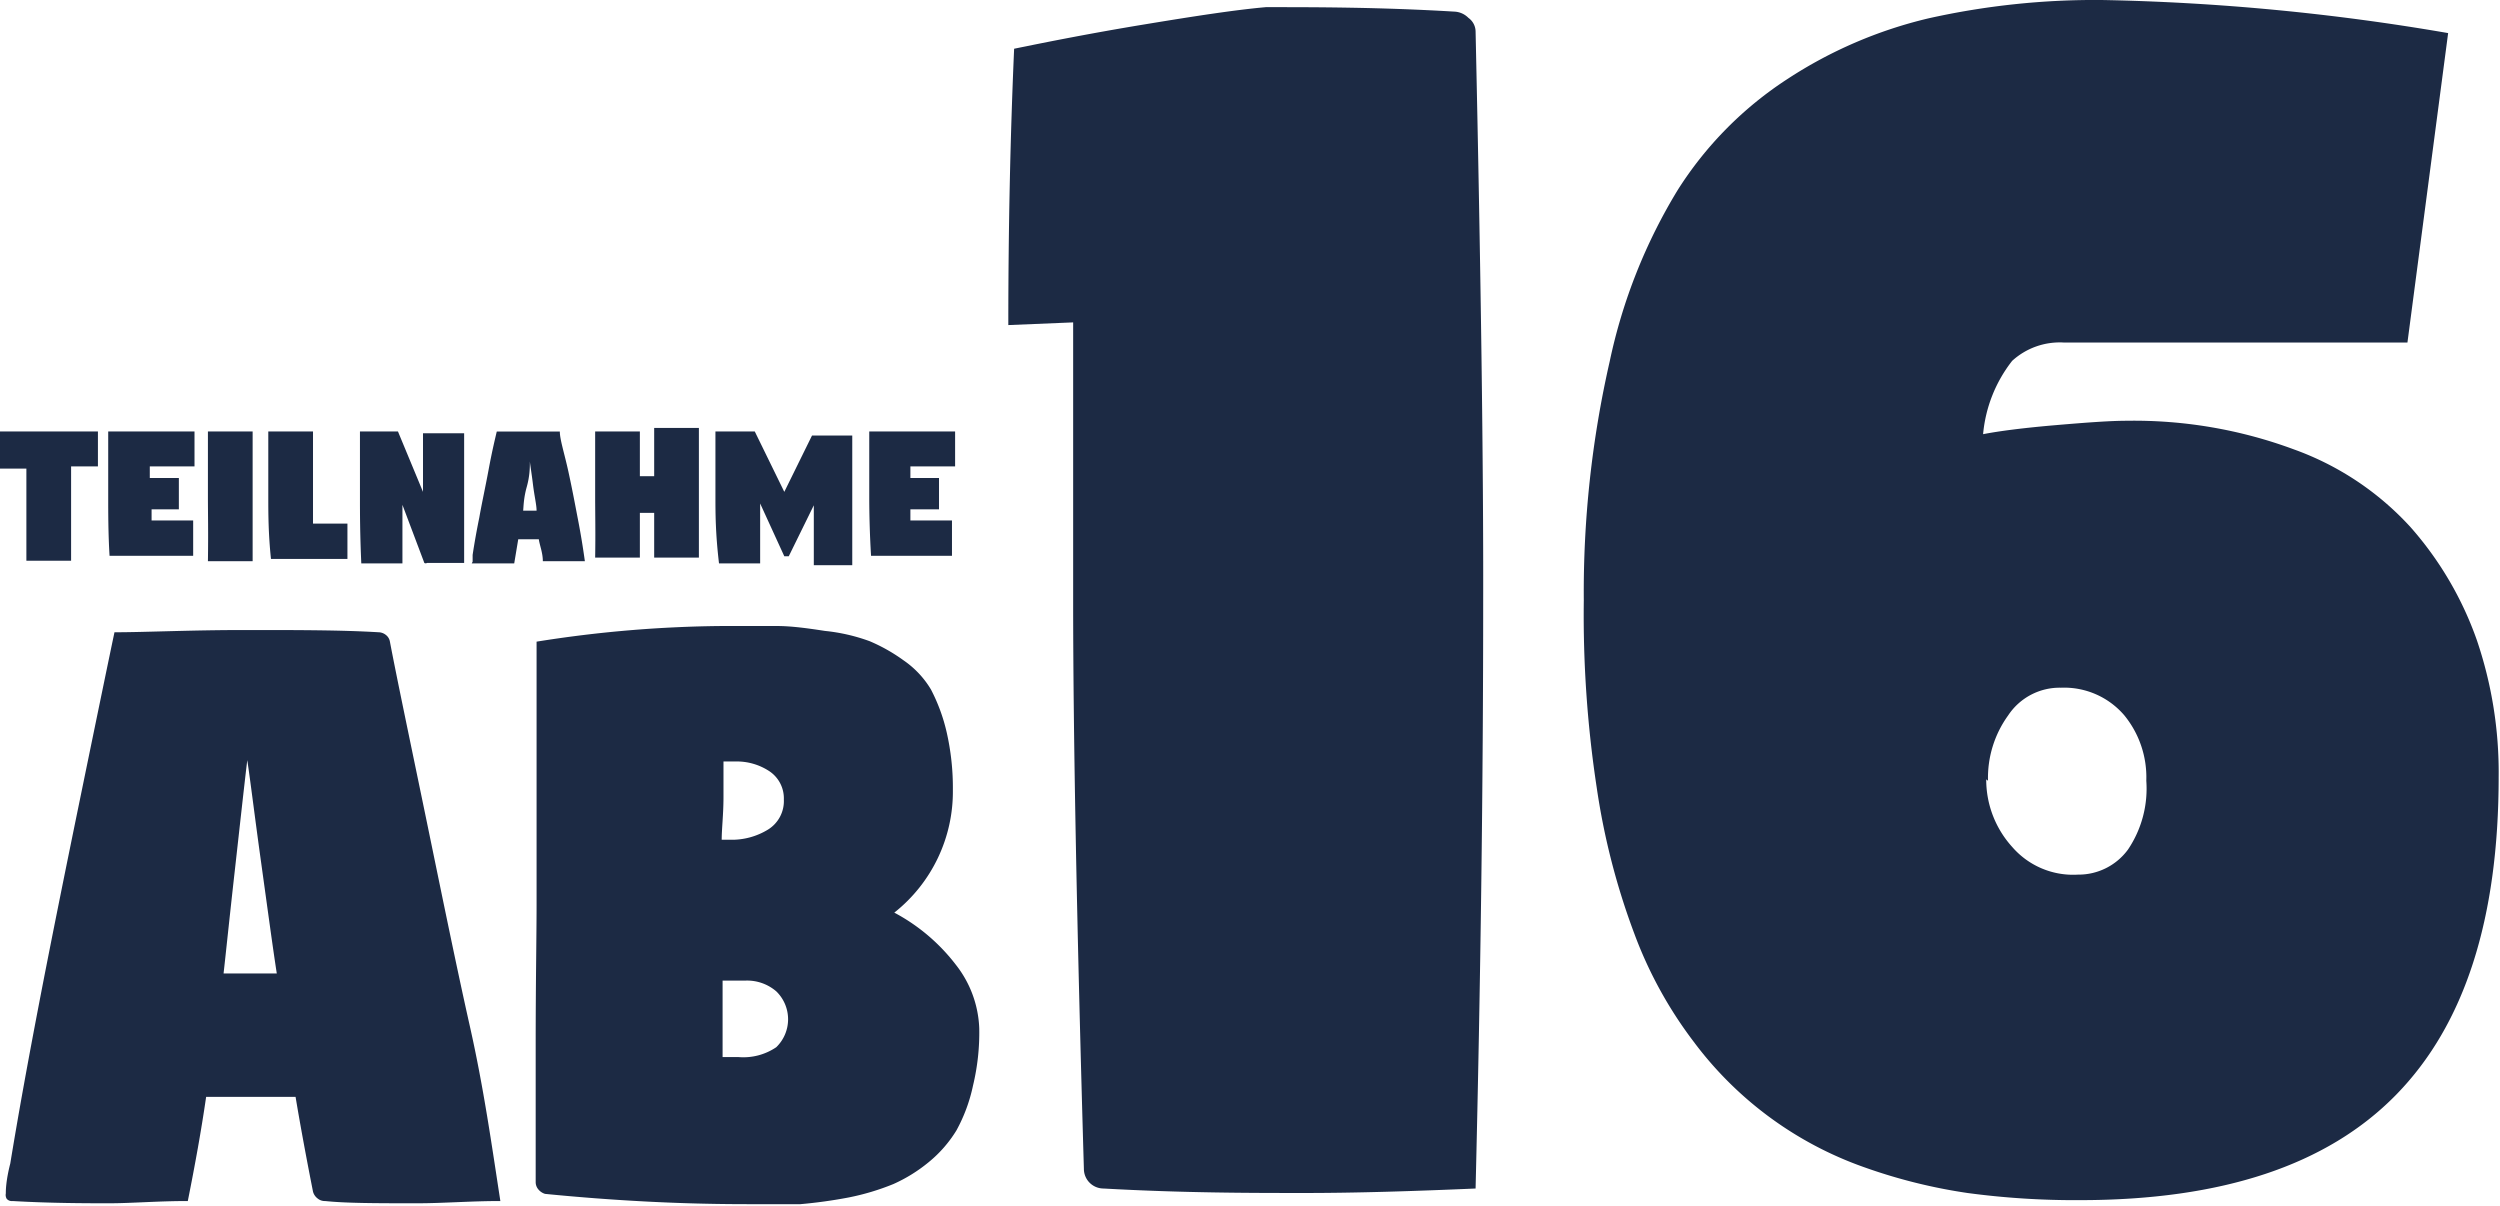
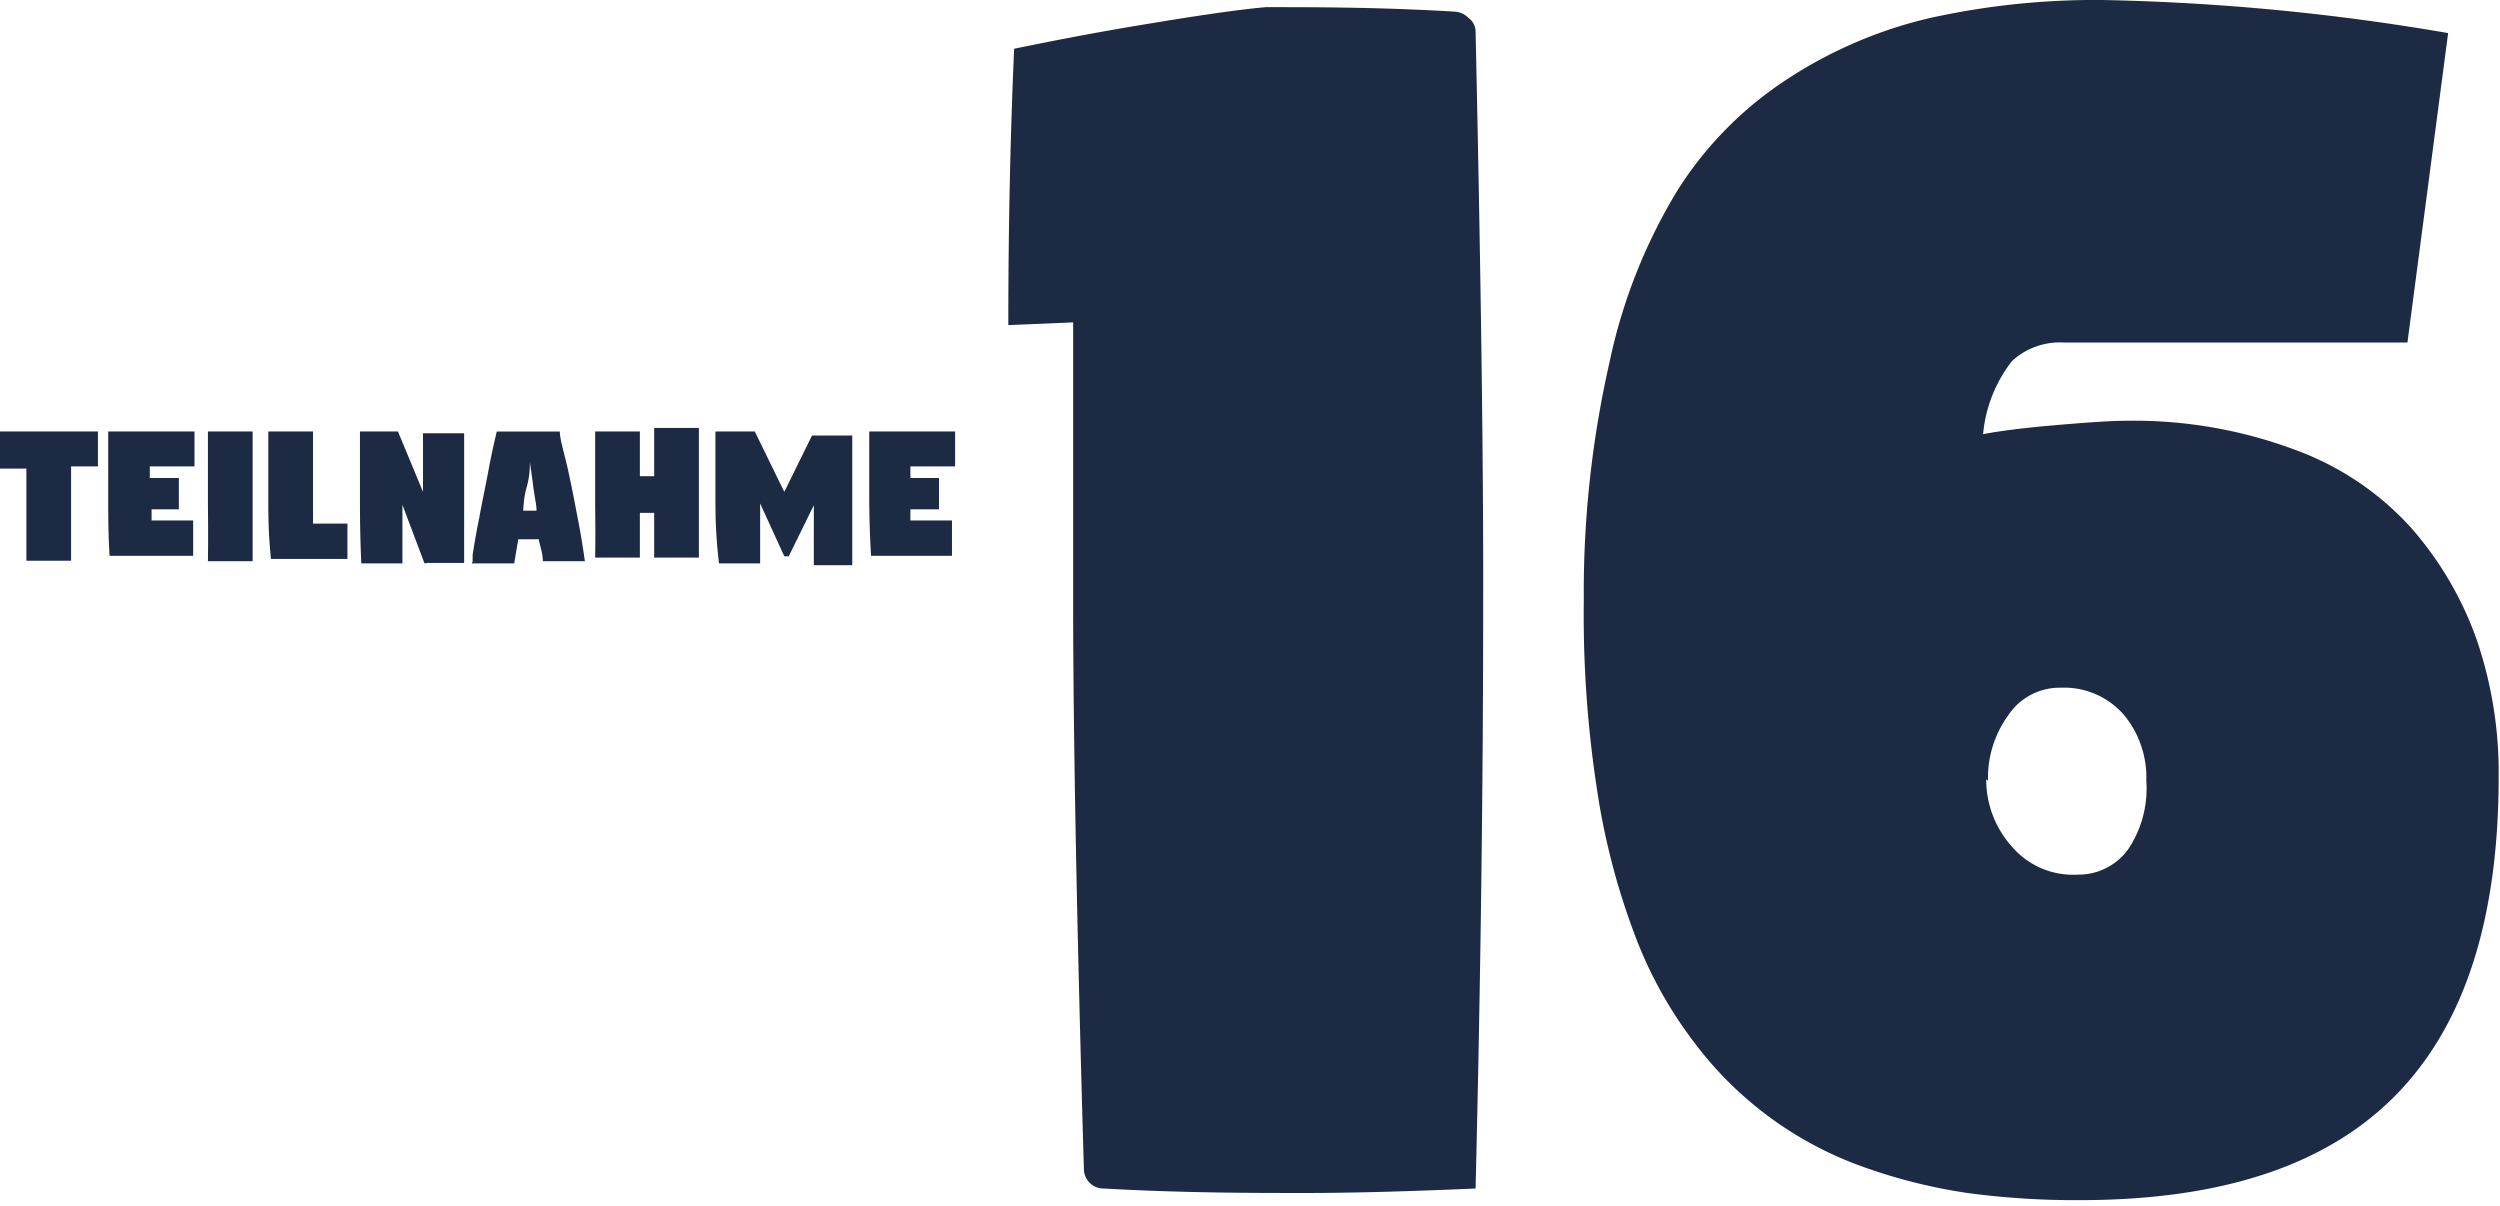
<svg xmlns="http://www.w3.org/2000/svg" viewBox="0 0 55.91 26.97">
  <defs>
    <style>.cls-1{fill:#1c2a44;}</style>
  </defs>
  <title>Element 13</title>
  <g id="Ebene_2" data-name="Ebene 2">
    <g id="Backgrounds">
      <g id="Schrägbalken">
        <path class="cls-1" d="M0,10V9.65H2.19a.05.05,0,0,1,0,0v.78h-.6c0,.18,0,.39,0,.63,0,.46,0,1,0,1.48h-1a.06.06,0,0,1,0,0c0-.62,0-1.09,0-1.43,0-.15,0-.36,0-.63l-.55,0H0l0,0Z" />
        <path class="cls-1" d="M2.42,11.12c0-.45,0-.95,0-1.47H4.35s0,0,0,0c0,.2,0,.34,0,.42s0,.25,0,.36h-1c0,.12,0,.2,0,.26H4a.06.06,0,0,1,0,0v.7H3.39c0,.06,0,.14,0,.25h.93l0,0a0,0,0,0,1,0,0c0,.2,0,.35,0,.43s0,.25,0,.36H2.45a.06.06,0,0,1,0,0C2.42,11.93,2.42,11.46,2.42,11.12Z" />
        <path class="cls-1" d="M4.65,11.12c0-.45,0-.95,0-1.47h1s0,0,0,0c0,.61,0,1.09,0,1.42s0,1,0,1.48h-1a.06.06,0,0,1,0,0C4.66,11.93,4.65,11.46,4.65,11.12Z" />
        <path class="cls-1" d="M6,11.12c0-.45,0-.95,0-1.47H7s0,0,0,0c0,.61,0,1.09,0,1.42v.64h.77l0,0,0,0v.79H6.06a.06.06,0,0,1,0,0C6,11.93,6,11.46,6,11.12Z" />
        <path class="cls-1" d="M8.05,11.12c0-.45,0-.95,0-1.47H8.9s0,0,0,0L9.46,11l0-1.31h.92a.05.05,0,0,1,0,0c0,.61,0,1.09,0,1.42s0,1,0,1.48H9.55a.06.06,0,0,1-.06,0L9,11.29,9,12.6H8.08a.06.06,0,0,1,0,0C8.05,11.93,8.05,11.46,8.05,11.12Z" />
        <path class="cls-1" d="M10.57,12.56l0-.15q.06-.4.15-.84c.05-.29.13-.65.21-1.08s.15-.71.18-.84h1.41a.05.05,0,0,1,0,0c0,.18.1.48.19.89s.16.79.22,1.1.11.62.15.91h-.94l0,0c0-.19-.07-.35-.09-.49h-.46l-.09.54h-.95Zm1.13-1.14H12c0-.13-.05-.33-.08-.58s-.06-.42-.07-.52c0,.13,0,.32-.07.57S11.71,11.32,11.7,11.42Z" />
        <path class="cls-1" d="M13.31,11.12c0-.45,0-.95,0-1.47h1a.05.05,0,0,1,0,0c0,.3,0,.64,0,1h.32c0-.45,0-.81,0-1.08h1s0,0,0,0c0,.61,0,1.09,0,1.42s0,1,0,1.48h-1v0c0-.21,0-.54,0-1h-.32c0,.42,0,.77,0,1h-1l0,0C13.32,11.93,13.31,11.46,13.31,11.12Z" />
        <path class="cls-1" d="M16,11.12c0-.45,0-.95,0-1.47h.83s0,0,.05,0L17.54,11l.62-1.26s0,0,.06,0h.84s0,0,0,0c0,.61,0,1.09,0,1.42s0,1,0,1.48H18.2l0,0c0-.09,0-.23,0-.41s0-.35,0-.5,0-.29,0-.43l-.56,1.14h-.1L17,11.26V12.6h-.92a.06.06,0,0,1,0,0C16,11.93,16,11.46,16,11.12Z" />
        <path class="cls-1" d="M19.44,11.12c0-.45,0-.95,0-1.47h1.92s0,0,0,0c0,.2,0,.34,0,.42s0,.25,0,.36h-1v.26H21a.08.08,0,0,1,0,0v.7h-.64v.25h.93l0,0a0,0,0,0,1,0,0c0,.2,0,.35,0,.43s0,.25,0,.36H19.48a.08.08,0,0,1,0,0C19.45,11.93,19.44,11.46,19.44,11.12Z" />
-         <path class="cls-1" d="M.13,26.69c0-.06,0-.28.1-.67.19-1.16.41-2.36.65-3.61s.55-2.79.93-4.64.63-3.06.75-3.63c.7,0,1.68-.05,2.91-.05s2.16,0,3,.05a.27.27,0,0,1,.16.06.24.24,0,0,1,.09.15c.15.79.42,2.07.79,3.86s.69,3.37,1,4.75.49,2.67.68,3.9c-.67,0-1.28.05-1.85.05-.9,0-1.59,0-2.07-.05a.25.25,0,0,1-.17-.06A.28.28,0,0,1,7,26.65c-.16-.81-.29-1.52-.39-2.12h-2c-.11.76-.25,1.53-.41,2.33-.68,0-1.26.05-1.75.05s-1.31,0-2.17-.05a.15.15,0,0,1-.13-.05A.17.17,0,0,1,.13,26.69ZM5,21.77H6.19c-.09-.58-.2-1.4-.35-2.48S5.6,17.46,5.53,17c-.07.58-.16,1.41-.28,2.48S5.05,21.33,5,21.77Z" />
-         <path class="cls-1" d="M12,20.22c0-.7,0-1.68,0-2.93s0-2.24,0-2.94A27.58,27.58,0,0,1,16.15,14c.48,0,.89,0,1.22,0s.69.05,1.08.11a4.1,4.1,0,0,1,1,.23,3.87,3.87,0,0,1,.76.43,2.09,2.09,0,0,1,.61.65,4,4,0,0,1,.35.95,5.6,5.6,0,0,1,.14,1.29A3.45,3.45,0,0,1,20,20.41a4.24,4.24,0,0,1,1.38,1.17A2.44,2.44,0,0,1,21.9,23a5.07,5.07,0,0,1-.14,1.28,3.64,3.64,0,0,1-.37,1,2.81,2.81,0,0,1-.62.71,3.45,3.45,0,0,1-.79.49,5.43,5.43,0,0,1-1,.3,10.75,10.75,0,0,1-1.08.15c-.36,0-.75,0-1.19,0-1.51,0-3-.08-4.52-.23a.31.31,0,0,1-.15-.1.25.25,0,0,1-.06-.16c0-.65,0-1.68,0-3.08S12,20.94,12,20.22Zm4.16-1.44h.16a1.55,1.55,0,0,0,.86-.23.75.75,0,0,0,.35-.67.73.73,0,0,0-.32-.63,1.32,1.32,0,0,0-.77-.22h-.26c0,.15,0,.42,0,.8S16.14,18.54,16.14,18.78Zm0,3.15c0,.38,0,.95,0,1.71h.35a1.31,1.31,0,0,0,.85-.22.87.87,0,0,0,0-1.25,1,1,0,0,0-.69-.24Z" />
        <path class="cls-1" d="M22.55,7.27q0-3.22.13-6.18c.78-.16,1.74-.35,2.89-.54S27.63.22,28.31.16c1.13,0,2.54,0,4.22.1a.47.47,0,0,1,.31.14A.38.38,0,0,1,33,.7q.18,8.24.17,12.74,0,6.14-.17,13.14c-1.39.06-2.66.1-3.83.1s-2.7,0-4.49-.1a.44.44,0,0,1-.44-.44Q24,17.9,24,13.44q0-3.21,0-6.23Z" />
        <path class="cls-1" d="M35.42,13.43A23.17,23.17,0,0,1,36,8.08a12.2,12.2,0,0,1,1.52-3.83,8.17,8.17,0,0,1,2.45-2.48A9.92,9.92,0,0,1,43.13.41,17.08,17.08,0,0,1,47,0a51,51,0,0,1,7.75.74l-.91,6.92H46.15A1.58,1.58,0,0,0,45,8.07a3.11,3.11,0,0,0-.65,1.64c.36-.07.9-.14,1.6-.2s1.24-.1,1.61-.1a10.28,10.28,0,0,1,3.74.64,6.51,6.51,0,0,1,2.61,1.74,7.65,7.65,0,0,1,1.48,2.52,9.18,9.18,0,0,1,.49,3.06c0,3.18-.76,5.55-2.3,7.12s-3.89,2.35-7.07,2.35A18.11,18.11,0,0,1,44,26.68a12.12,12.12,0,0,1-2.32-.58,8.12,8.12,0,0,1-3.8-2.8,9.37,9.37,0,0,1-1.33-2.42,15.74,15.74,0,0,1-.84-3.26A25.65,25.65,0,0,1,35.42,13.43Zm9,4A2.24,2.24,0,0,0,45,18.94a1.8,1.8,0,0,0,1.47.62A1.37,1.37,0,0,0,47.59,19,2.44,2.44,0,0,0,48,17.46,2.19,2.19,0,0,0,47.51,16a1.77,1.77,0,0,0-1.42-.62,1.38,1.38,0,0,0-1.18.62A2.38,2.38,0,0,0,44.46,17.46Z" />
      </g>
    </g>
  </g>
</svg>